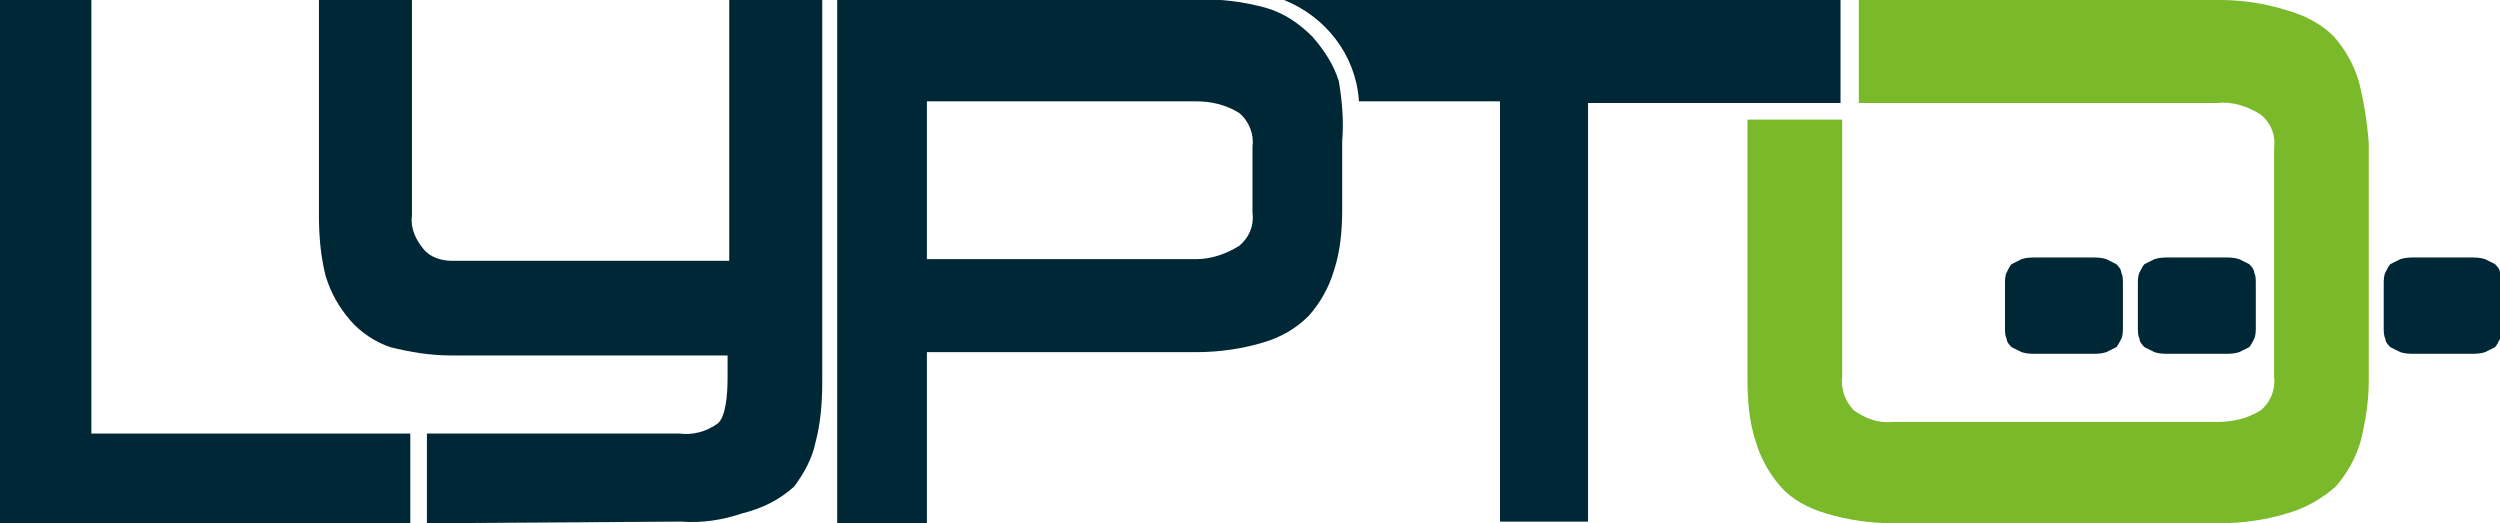
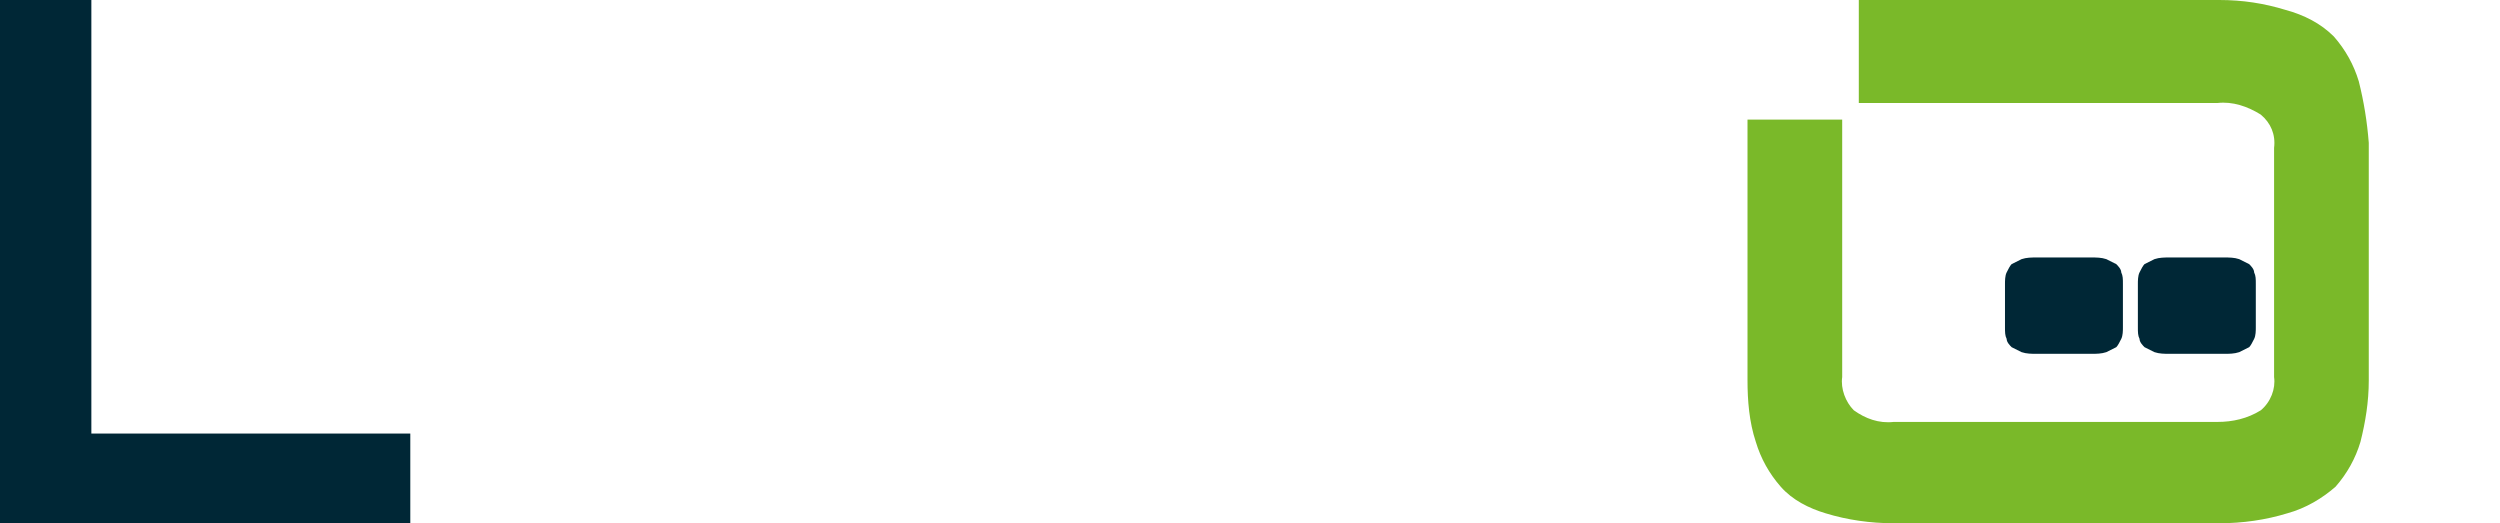
<svg xmlns="http://www.w3.org/2000/svg" version="1.1" id="Ebene_1" x="0px" y="0px" viewBox="0 0 150.5 31.5" style="enable-background:new 0 0 150.5 31.5;" xml:space="preserve">
  <style type="text/css">
	.st0{fill:#7AB929;}
	.st1{fill:#002736;}
</style>
  <path class="st0" d="M142,4.9c-0.3-1-0.8-1.9-1.5-2.7c-0.8-0.8-1.8-1.3-2.9-1.6c-1.3-0.4-2.6-0.6-4-0.6h-21.7v6.2h21.6  c0.9-0.1,1.8,0.2,2.6,0.7c0.6,0.5,0.9,1.2,0.8,2v13.8c0.1,0.7-0.2,1.5-0.8,2c-0.8,0.5-1.7,0.7-2.6,0.7H114c-0.9,0.1-1.7-0.2-2.4-0.7  c-0.5-0.5-0.8-1.3-0.7-2V7.2h-5.7v15.7c0,1.2,0.1,2.5,0.5,3.7c0.3,1,0.8,1.9,1.5,2.7c0.7,0.8,1.7,1.3,2.7,1.6  c1.3,0.4,2.7,0.6,4.1,0.6h19.6c1.4,0,2.8-0.2,4.1-0.6c1.1-0.3,2.1-0.9,2.9-1.6c0.7-0.8,1.2-1.7,1.5-2.7c0.3-1.2,0.5-2.4,0.5-3.7V8.6  C142.5,7.3,142.3,6.1,142,4.9z" />
  <path class="st1" d="M122.6,21.3c-0.3,0-0.6,0-0.9-0.1c-0.2-0.1-0.4-0.2-0.6-0.3c-0.1-0.1-0.3-0.3-0.3-0.5c-0.1-0.2-0.1-0.4-0.1-0.7  v-2.6c0-0.2,0-0.5,0.1-0.7s0.2-0.4,0.3-0.5c0.2-0.1,0.4-0.2,0.6-0.3c0.3-0.1,0.6-0.1,0.9-0.1h3.3c0.3,0,0.6,0,0.9,0.1  c0.2,0.1,0.4,0.2,0.6,0.3c0.1,0.1,0.3,0.3,0.3,0.5c0.1,0.2,0.1,0.4,0.1,0.7v2.6c0,0.2,0,0.5-0.1,0.7s-0.2,0.4-0.3,0.5  c-0.2,0.1-0.4,0.2-0.6,0.3c-0.3,0.1-0.6,0.1-0.9,0.1H122.6z" />
  <path class="st1" d="M130.6,21.3c-0.3,0-0.6,0-0.9-0.1c-0.2-0.1-0.4-0.2-0.6-0.3c-0.1-0.1-0.3-0.3-0.3-0.5c-0.1-0.2-0.1-0.4-0.1-0.7  v-2.6c0-0.2,0-0.5,0.1-0.7s0.2-0.4,0.3-0.5c0.2-0.1,0.4-0.2,0.6-0.3c0.3-0.1,0.6-0.1,0.9-0.1h3.3c0.3,0,0.6,0,0.9,0.1  c0.2,0.1,0.4,0.2,0.6,0.3c0.1,0.1,0.3,0.3,0.3,0.5c0.1,0.2,0.1,0.4,0.1,0.7v2.6c0,0.2,0,0.5-0.1,0.7s-0.2,0.4-0.3,0.5  c-0.2,0.1-0.4,0.2-0.6,0.3c-0.3,0.1-0.6,0.1-0.9,0.1H130.6z" />
-   <path class="st1" d="M145.4,21.3c-0.3,0-0.6,0-0.9-0.1c-0.2-0.1-0.4-0.2-0.6-0.3c-0.1-0.1-0.3-0.3-0.3-0.5c-0.1-0.2-0.1-0.4-0.1-0.7  v-2.6c0-0.2,0-0.5,0.1-0.7s0.2-0.4,0.3-0.5c0.2-0.1,0.4-0.2,0.6-0.3c0.3-0.1,0.6-0.1,0.9-0.1h3.3c0.3,0,0.6,0,0.9,0.1  c0.2,0.1,0.4,0.2,0.6,0.3c0.1,0.1,0.3,0.3,0.3,0.5c0.1,0.2,0.1,0.4,0.1,0.7v2.6c0,0.2,0,0.5-0.1,0.7s-0.2,0.4-0.3,0.5  c-0.2,0.1-0.4,0.2-0.6,0.3c-0.3,0.1-0.6,0.1-0.9,0.1H145.4z" />
  <path class="st1" d="M0,31.5V0h5.5v26.1h19.2v5.4H0z" />
-   <path class="st1" d="M25.7,31.5v-5.4h15.2c0.8,0.1,1.6-0.1,2.3-0.6c0.5-0.4,0.6-1.8,0.6-2.7v-1.4H27.2c-1.3,0-2.5-0.2-3.7-0.5  c-0.9-0.3-1.8-0.9-2.4-1.6c-0.7-0.8-1.2-1.7-1.5-2.7c-0.3-1.2-0.4-2.4-0.4-3.6V0h5.6v13c-0.1,0.7,0.2,1.4,0.7,2  c0.4,0.5,1.1,0.7,1.7,0.7h16.7V0h5.6v23c0,1.2-0.1,2.5-0.4,3.6c-0.2,1-0.7,1.9-1.3,2.7c-0.9,0.8-1.9,1.3-3.1,1.6  c-1.2,0.4-2.4,0.6-3.7,0.5L25.7,31.5z" />
-   <path class="st1" d="M50.4,31.5V0H72c1.4-0.1,2.9,0.1,4.3,0.5c1,0.3,1.9,0.9,2.7,1.7c0.7,0.8,1.3,1.7,1.6,2.7  c0.2,1.2,0.3,2.4,0.2,3.6v4.1c0,1.2-0.1,2.5-0.5,3.7c-0.3,1-0.8,1.9-1.5,2.7c-0.8,0.8-1.7,1.3-2.7,1.6c-1.3,0.4-2.7,0.6-4.1,0.6  H55.8v10.3L50.4,31.5z M55.8,15.6H72c0.9,0,1.8-0.3,2.6-0.8c0.6-0.5,0.9-1.2,0.8-2v-4c0.1-0.7-0.2-1.5-0.8-2  c-0.8-0.5-1.7-0.7-2.6-0.7H55.8V15.6z" />
-   <path class="st1" d="M77.3,0c2.5,1,4.3,3.3,4.5,6v0.1h8.5v25.3h5.3V6.2h15.2V0H77.3z" />
</svg>